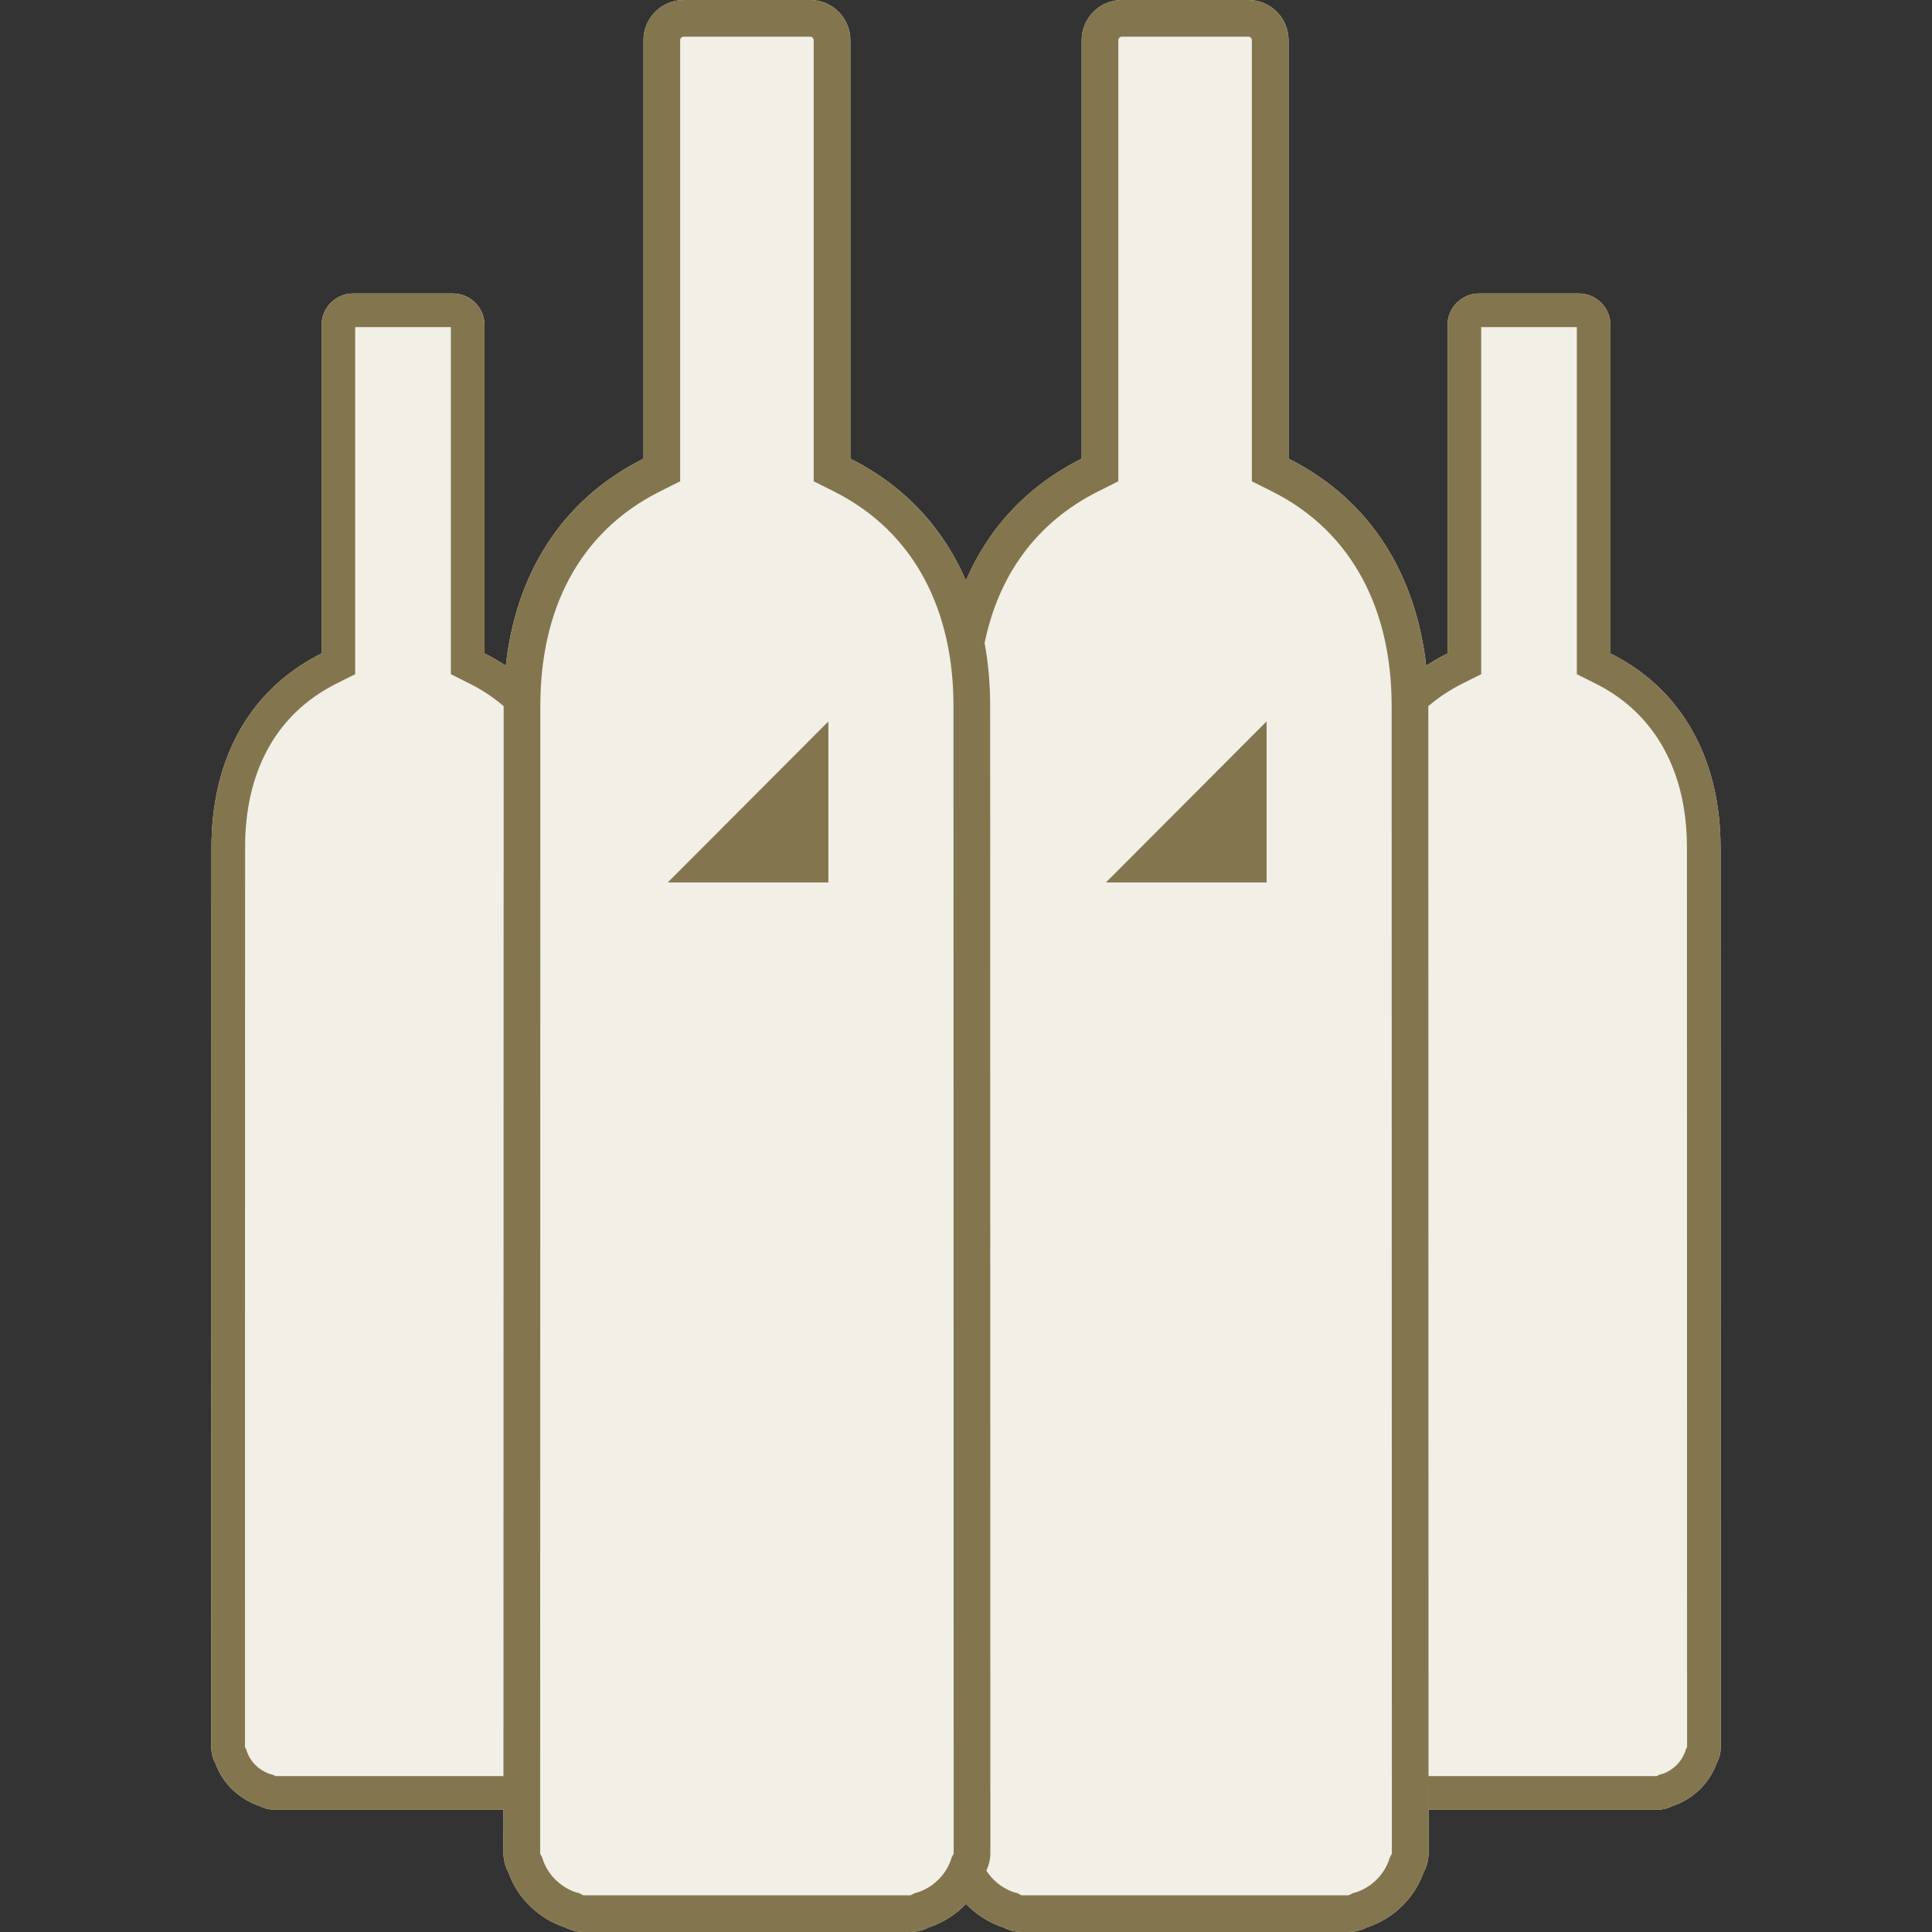
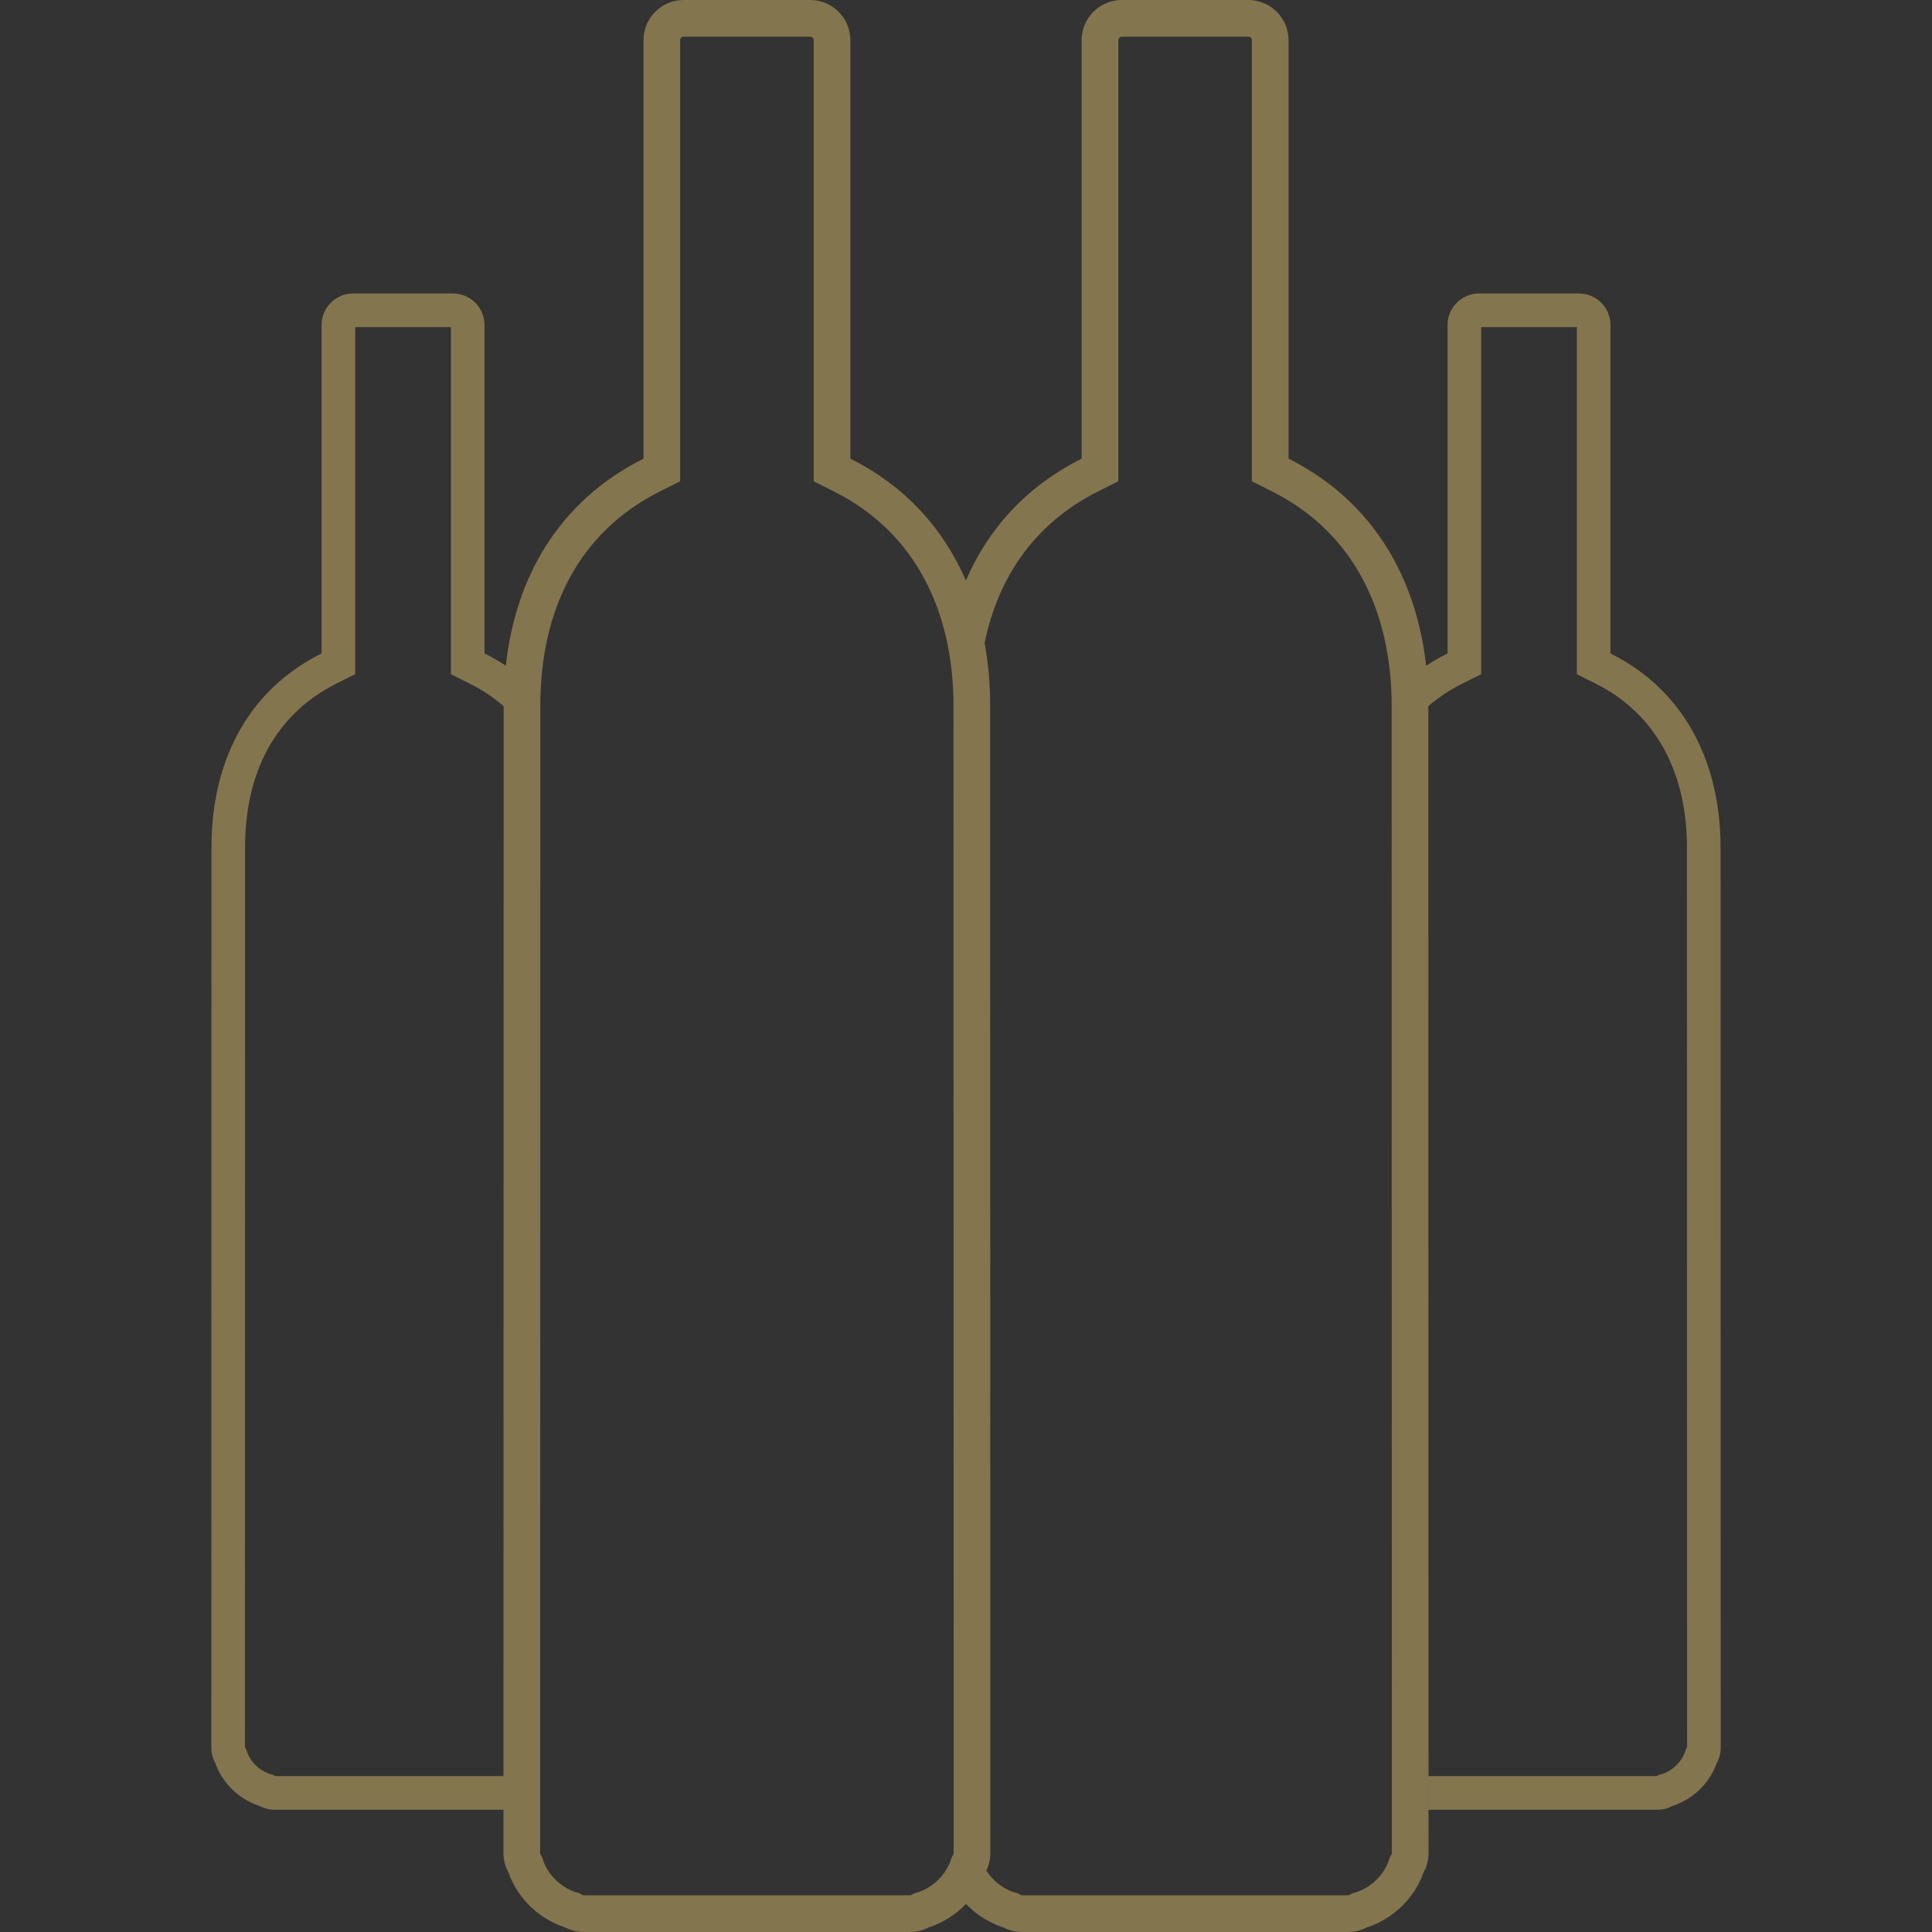
<svg xmlns="http://www.w3.org/2000/svg" width="128" height="128" viewBox="0 0 128 128" fill="none">
  <rect x="0" y="0" width="128" height="128" fill="#333333" stroke="none" />
-   <path d="M67.707 128L67.399 127.982C67.095 127.947 66.807 127.861 66.544 127.732L66.473 127.691L66.343 127.653C65.443 127.335 64.642 126.811 64 126.137C63.358 126.811 62.557 127.335 61.657 127.653L61.528 127.691L61.457 127.732C61.193 127.861 60.905 127.947 60.602 127.982L60.293 128H38.676L38.367 127.982C38.064 127.947 37.776 127.861 37.512 127.732L37.441 127.691L37.312 127.653C35.658 127.068 34.337 125.789 33.725 124.159L33.685 124.043L33.623 123.932C33.452 123.579 33.355 123.183 33.355 122.765L33.356 119.899H18.19L17.947 119.885C17.708 119.857 17.481 119.789 17.273 119.688L17.218 119.656L17.115 119.626C15.813 119.167 14.773 118.163 14.291 116.884L14.26 116.793L14.211 116.706C14.076 116.429 14 116.118 14 115.79L14.011 56.169C14 50.681 16.228 45.831 21.305 43.291V21.536C21.305 20.38 22.243 19.443 23.4 19.443H30.006C31.163 19.443 32.1 20.38 32.1 21.536V43.291C32.597 43.539 33.068 43.811 33.511 44.103C34.156 38.239 37.027 33.2 42.632 30.387V2.667C42.632 1.194 43.823 0 45.292 0H53.681C55.15 0 56.339 1.194 56.339 2.667V30.387C60.027 32.235 62.529 35.077 63.993 38.461C65.457 35.069 67.965 32.243 71.663 30.387V2.667C71.663 1.194 72.854 0 74.323 0H82.712C84.182 0 85.371 1.194 85.371 2.667V30.387C90.972 33.194 93.837 38.294 94.487 44.105C94.932 43.812 95.403 43.54 95.903 43.291V21.536C95.903 20.38 96.841 19.443 97.998 19.443H104.604C105.761 19.443 106.697 20.38 106.697 21.536V43.291C111.778 45.828 114.001 50.754 113.99 56.169L114.001 115.79C114.001 116.118 113.925 116.429 113.79 116.706L113.741 116.793L113.71 116.884C113.228 118.163 112.188 119.167 110.885 119.626L110.783 119.656L110.727 119.688C110.52 119.789 110.293 119.857 110.054 119.885L109.811 119.899H94.644L94.645 122.765C94.645 123.183 94.549 123.579 94.377 123.932L94.315 124.043L94.275 124.159C93.663 125.789 92.342 127.068 90.689 127.653L90.559 127.691L90.488 127.732C90.224 127.861 89.936 127.947 89.633 127.982L89.324 128H67.707Z" fill="#F1EFE6" />
-   <path d="M83.914 58.464V47.797L73.273 58.464H83.914Z" fill="#83754E" />
-   <path d="M54.883 58.464V47.797L44.242 58.464H54.883Z" fill="#83754E" />
  <path fill-rule="evenodd" clip-rule="evenodd" d="M64 126.138C63.358 126.811 62.557 127.335 61.657 127.653L61.528 127.691L61.457 127.732C61.193 127.861 60.905 127.947 60.602 127.982L60.293 128H38.676L38.367 127.982C38.064 127.947 37.776 127.861 37.512 127.732L37.441 127.691L37.312 127.653C35.658 127.068 34.337 125.789 33.725 124.159L33.685 124.043L33.623 123.932C33.452 123.579 33.355 123.183 33.355 122.765L33.356 119.899H18.19L17.947 119.885C17.708 119.857 17.481 119.789 17.273 119.688L17.218 119.656L17.115 119.626C15.813 119.167 14.773 118.163 14.291 116.884L14.26 116.793L14.211 116.706C14.076 116.429 14 116.118 14 115.79L14.011 56.169C14 50.681 16.228 45.831 21.305 43.291V21.536C21.305 20.38 22.243 19.443 23.4 19.443H30.006C31.163 19.443 32.1 20.38 32.1 21.536V43.291C32.597 43.539 33.068 43.811 33.511 44.103C34.156 38.239 37.027 33.2 42.632 30.387V2.667C42.632 1.194 43.823 0 45.292 0H53.681C55.15 0 56.339 1.194 56.339 2.667V30.387C60.026 32.235 62.528 35.076 63.993 38.46C65.456 35.068 67.964 32.243 71.662 30.387V2.667C71.662 1.194 72.853 0 74.322 0H82.712C84.181 0 85.37 1.194 85.37 2.667V30.387C90.972 33.194 93.838 38.296 94.486 44.109L94.488 44.105C94.933 43.812 95.405 43.54 95.904 43.291V21.536C95.904 20.38 96.842 19.443 97.999 19.443H104.606C105.762 19.443 106.699 20.38 106.699 21.536V43.291C111.779 45.828 114.002 50.754 113.992 56.169L114.002 115.79C114.002 116.118 113.927 116.429 113.792 116.706L113.742 116.793L113.711 116.884C113.229 118.163 112.189 119.167 110.887 119.626L110.785 119.656L110.729 119.688C110.521 119.789 110.294 119.857 110.055 119.885L109.812 119.899H94.646L94.645 117.671H109.749L109.768 117.67L109.901 117.592L110.197 117.507C110.86 117.257 111.373 116.747 111.616 116.126L111.701 115.878L111.774 115.747L111.764 56.165C111.773 51.368 109.843 47.352 105.703 45.284L104.471 44.668V21.671H98.132V44.667L96.901 45.283C96.053 45.707 95.297 46.21 94.633 46.783L94.63 46.78L94.63 46.797L94.644 122.765C94.644 123.183 94.548 123.579 94.376 123.932L94.314 124.043L94.275 124.159C93.662 125.789 92.341 127.068 90.688 127.653L90.558 127.691L90.487 127.732C90.223 127.861 89.935 127.947 89.632 127.982L89.324 128H67.706L67.398 127.982C67.094 127.947 66.806 127.861 66.543 127.732L66.472 127.691L66.342 127.653C65.443 127.335 64.642 126.811 64 126.138ZM65.233 42.594C66.138 38.2 68.584 34.651 72.752 32.559L74.092 31.886V2.667C74.092 2.531 74.201 2.43 74.322 2.43H82.712C82.831 2.43 82.939 2.528 82.939 2.667V31.887L84.281 32.559C89.706 35.279 92.212 40.562 92.2 46.792L92.214 122.765C92.213 122.793 92.21 122.817 92.203 122.839L92.085 123.048L91.987 123.335C91.635 124.247 90.888 124.985 89.935 125.341L89.592 125.44L89.383 125.562L89.254 125.57H67.776L67.647 125.562L67.438 125.44L67.095 125.341C66.361 125.067 65.749 124.566 65.345 123.933L65.346 123.932C65.517 123.579 65.614 123.183 65.614 122.765L65.6 46.797C65.603 45.361 65.483 43.953 65.233 42.594ZM33.369 46.787C32.705 46.211 31.951 45.706 31.104 45.284L29.872 44.668V21.671H23.533V44.667L22.302 45.283C18.158 47.356 16.229 51.304 16.238 56.165L16.238 56.17L16.228 115.747L16.302 115.878L16.386 116.126C16.629 116.747 17.143 117.257 17.805 117.507L18.101 117.592L18.234 117.67L18.253 117.671H33.356L33.369 46.797L33.369 46.787ZM38.065 125.341L38.408 125.44L38.616 125.562L38.746 125.57H60.223L60.353 125.562L60.561 125.44L60.904 125.341C61.858 124.985 62.604 124.247 62.957 123.335L63.055 123.048L63.172 122.839C63.179 122.817 63.183 122.793 63.183 122.765L63.17 46.792C63.182 40.562 60.676 35.279 55.25 32.559L53.909 31.887V2.667C53.909 2.528 53.8 2.43 53.681 2.43H45.292C45.17 2.43 45.062 2.531 45.062 2.667V31.886L43.722 32.559C38.294 35.284 35.787 40.478 35.799 46.792L35.799 46.797L35.786 122.765C35.786 122.793 35.79 122.817 35.797 122.839L35.914 123.048L36.012 123.336C36.365 124.247 37.111 124.985 38.065 125.341Z" fill="#83754E" />
</svg>